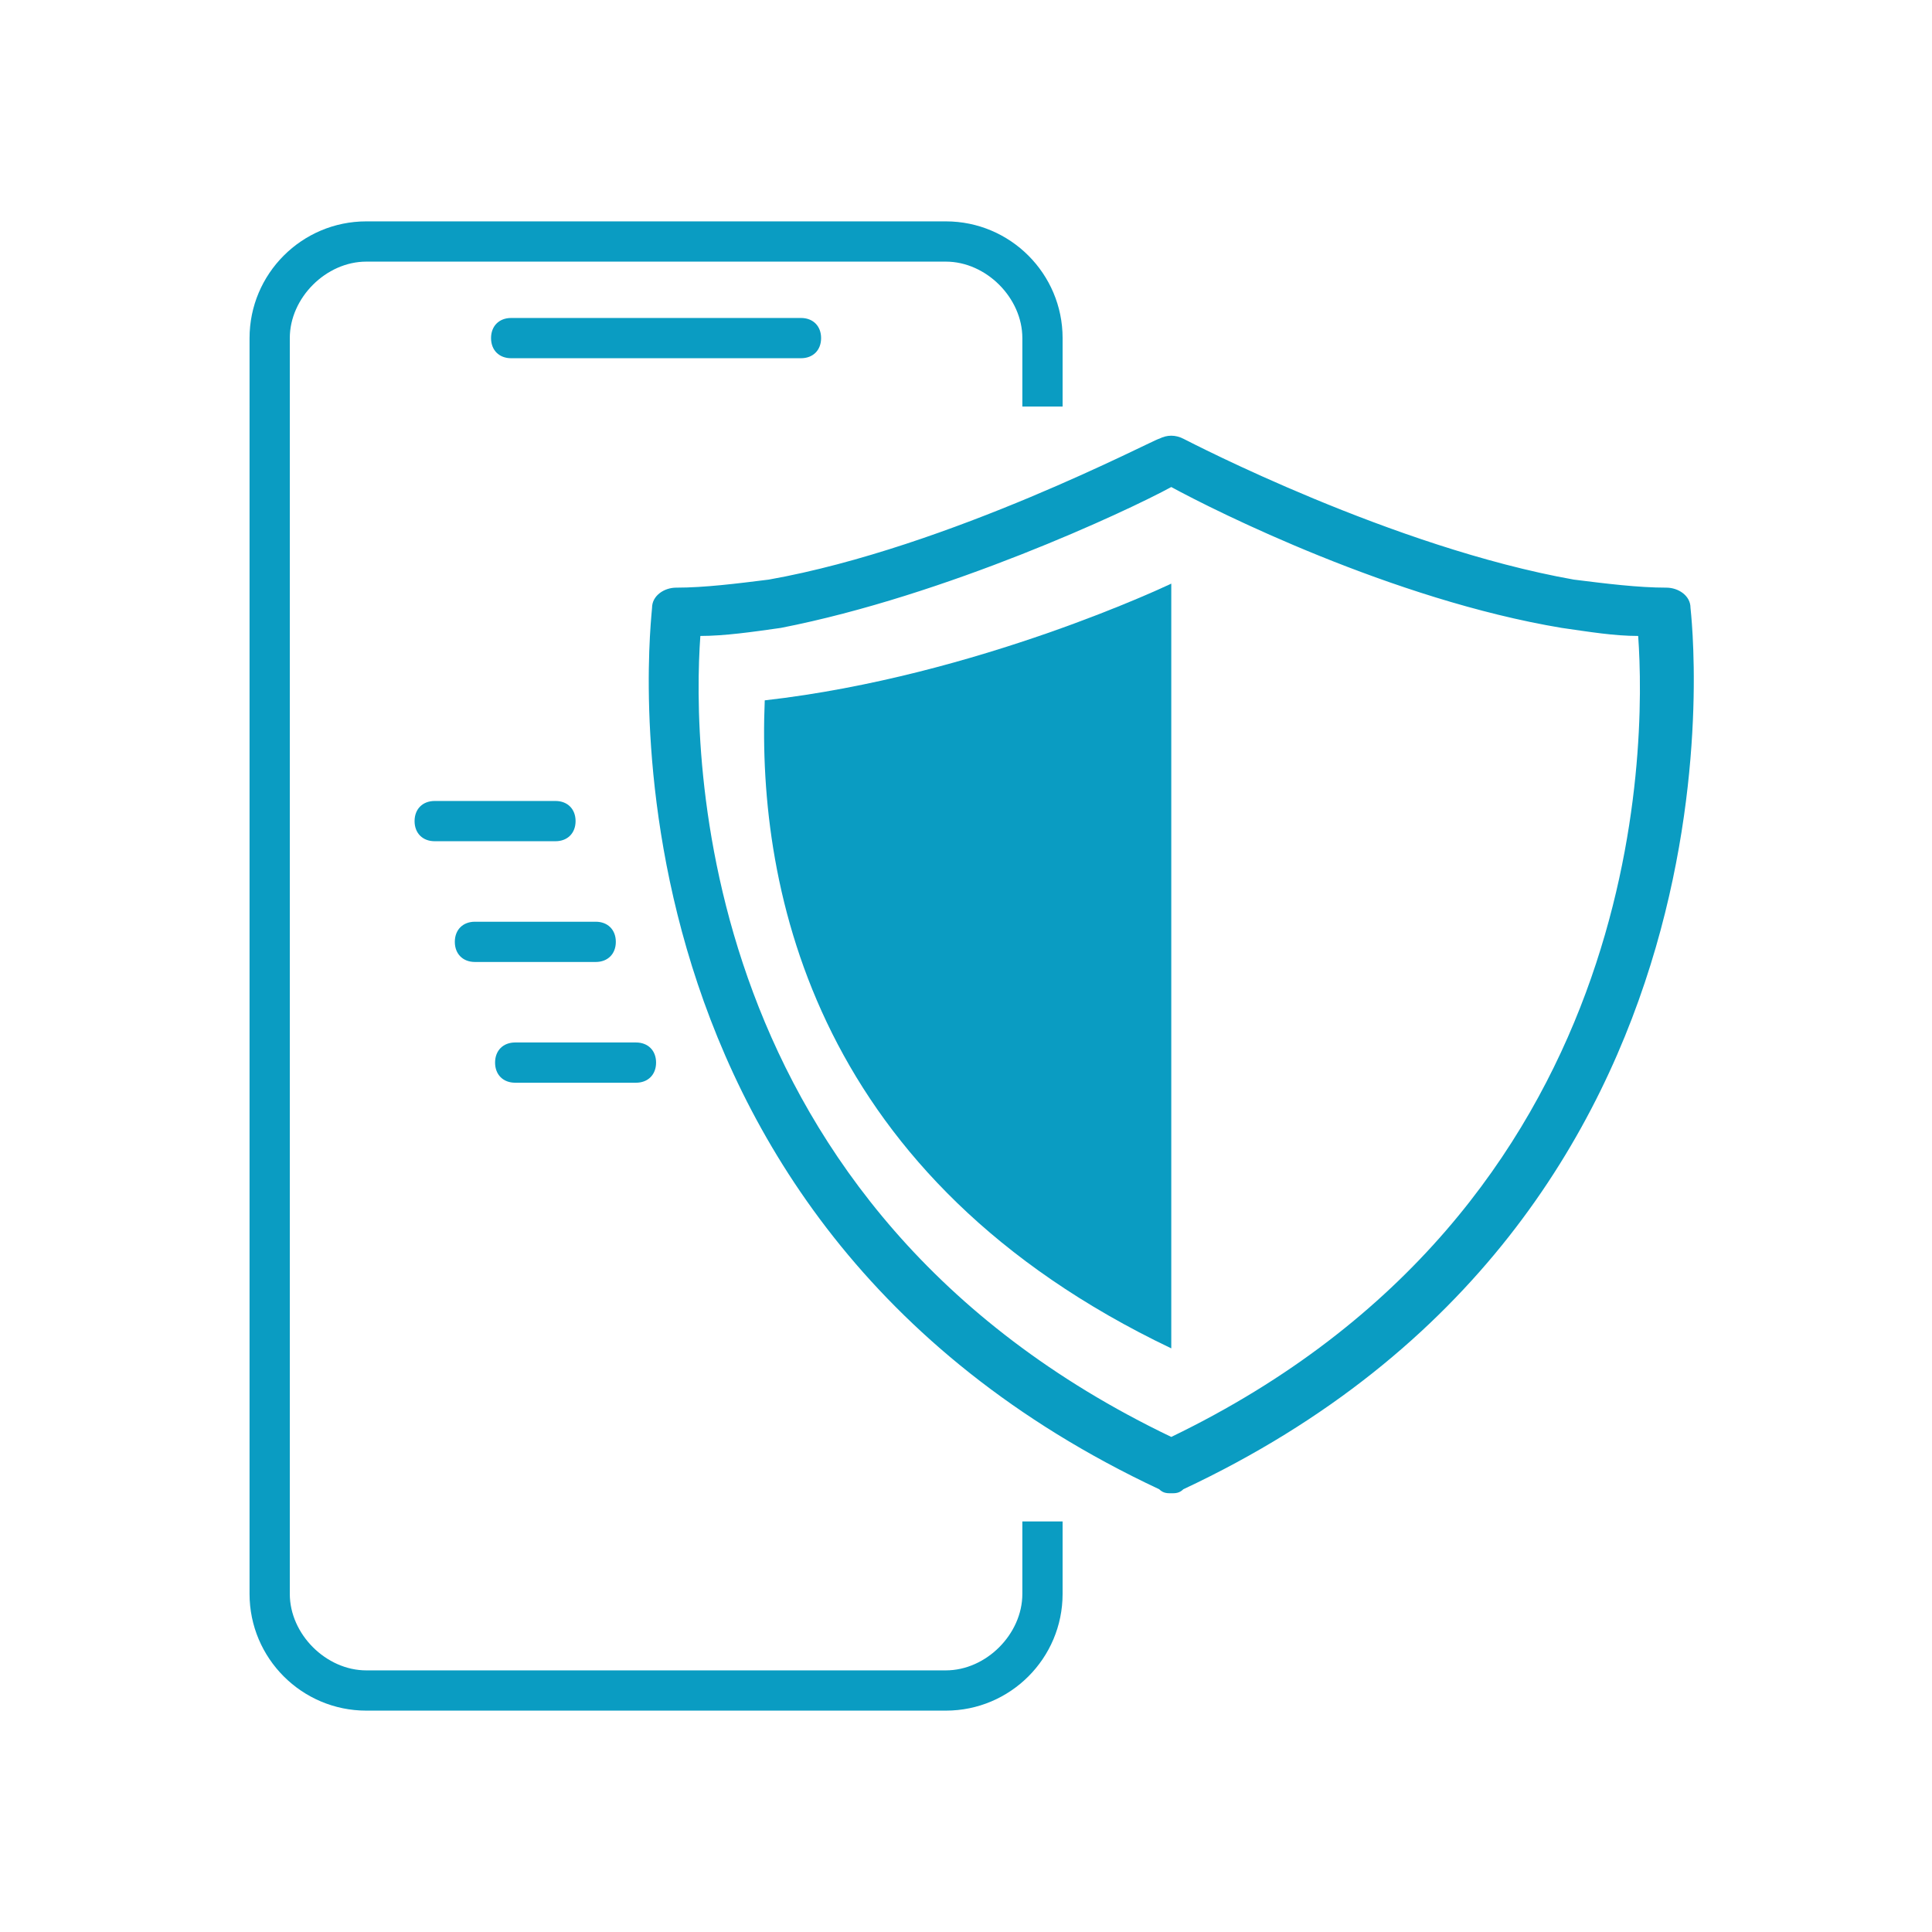
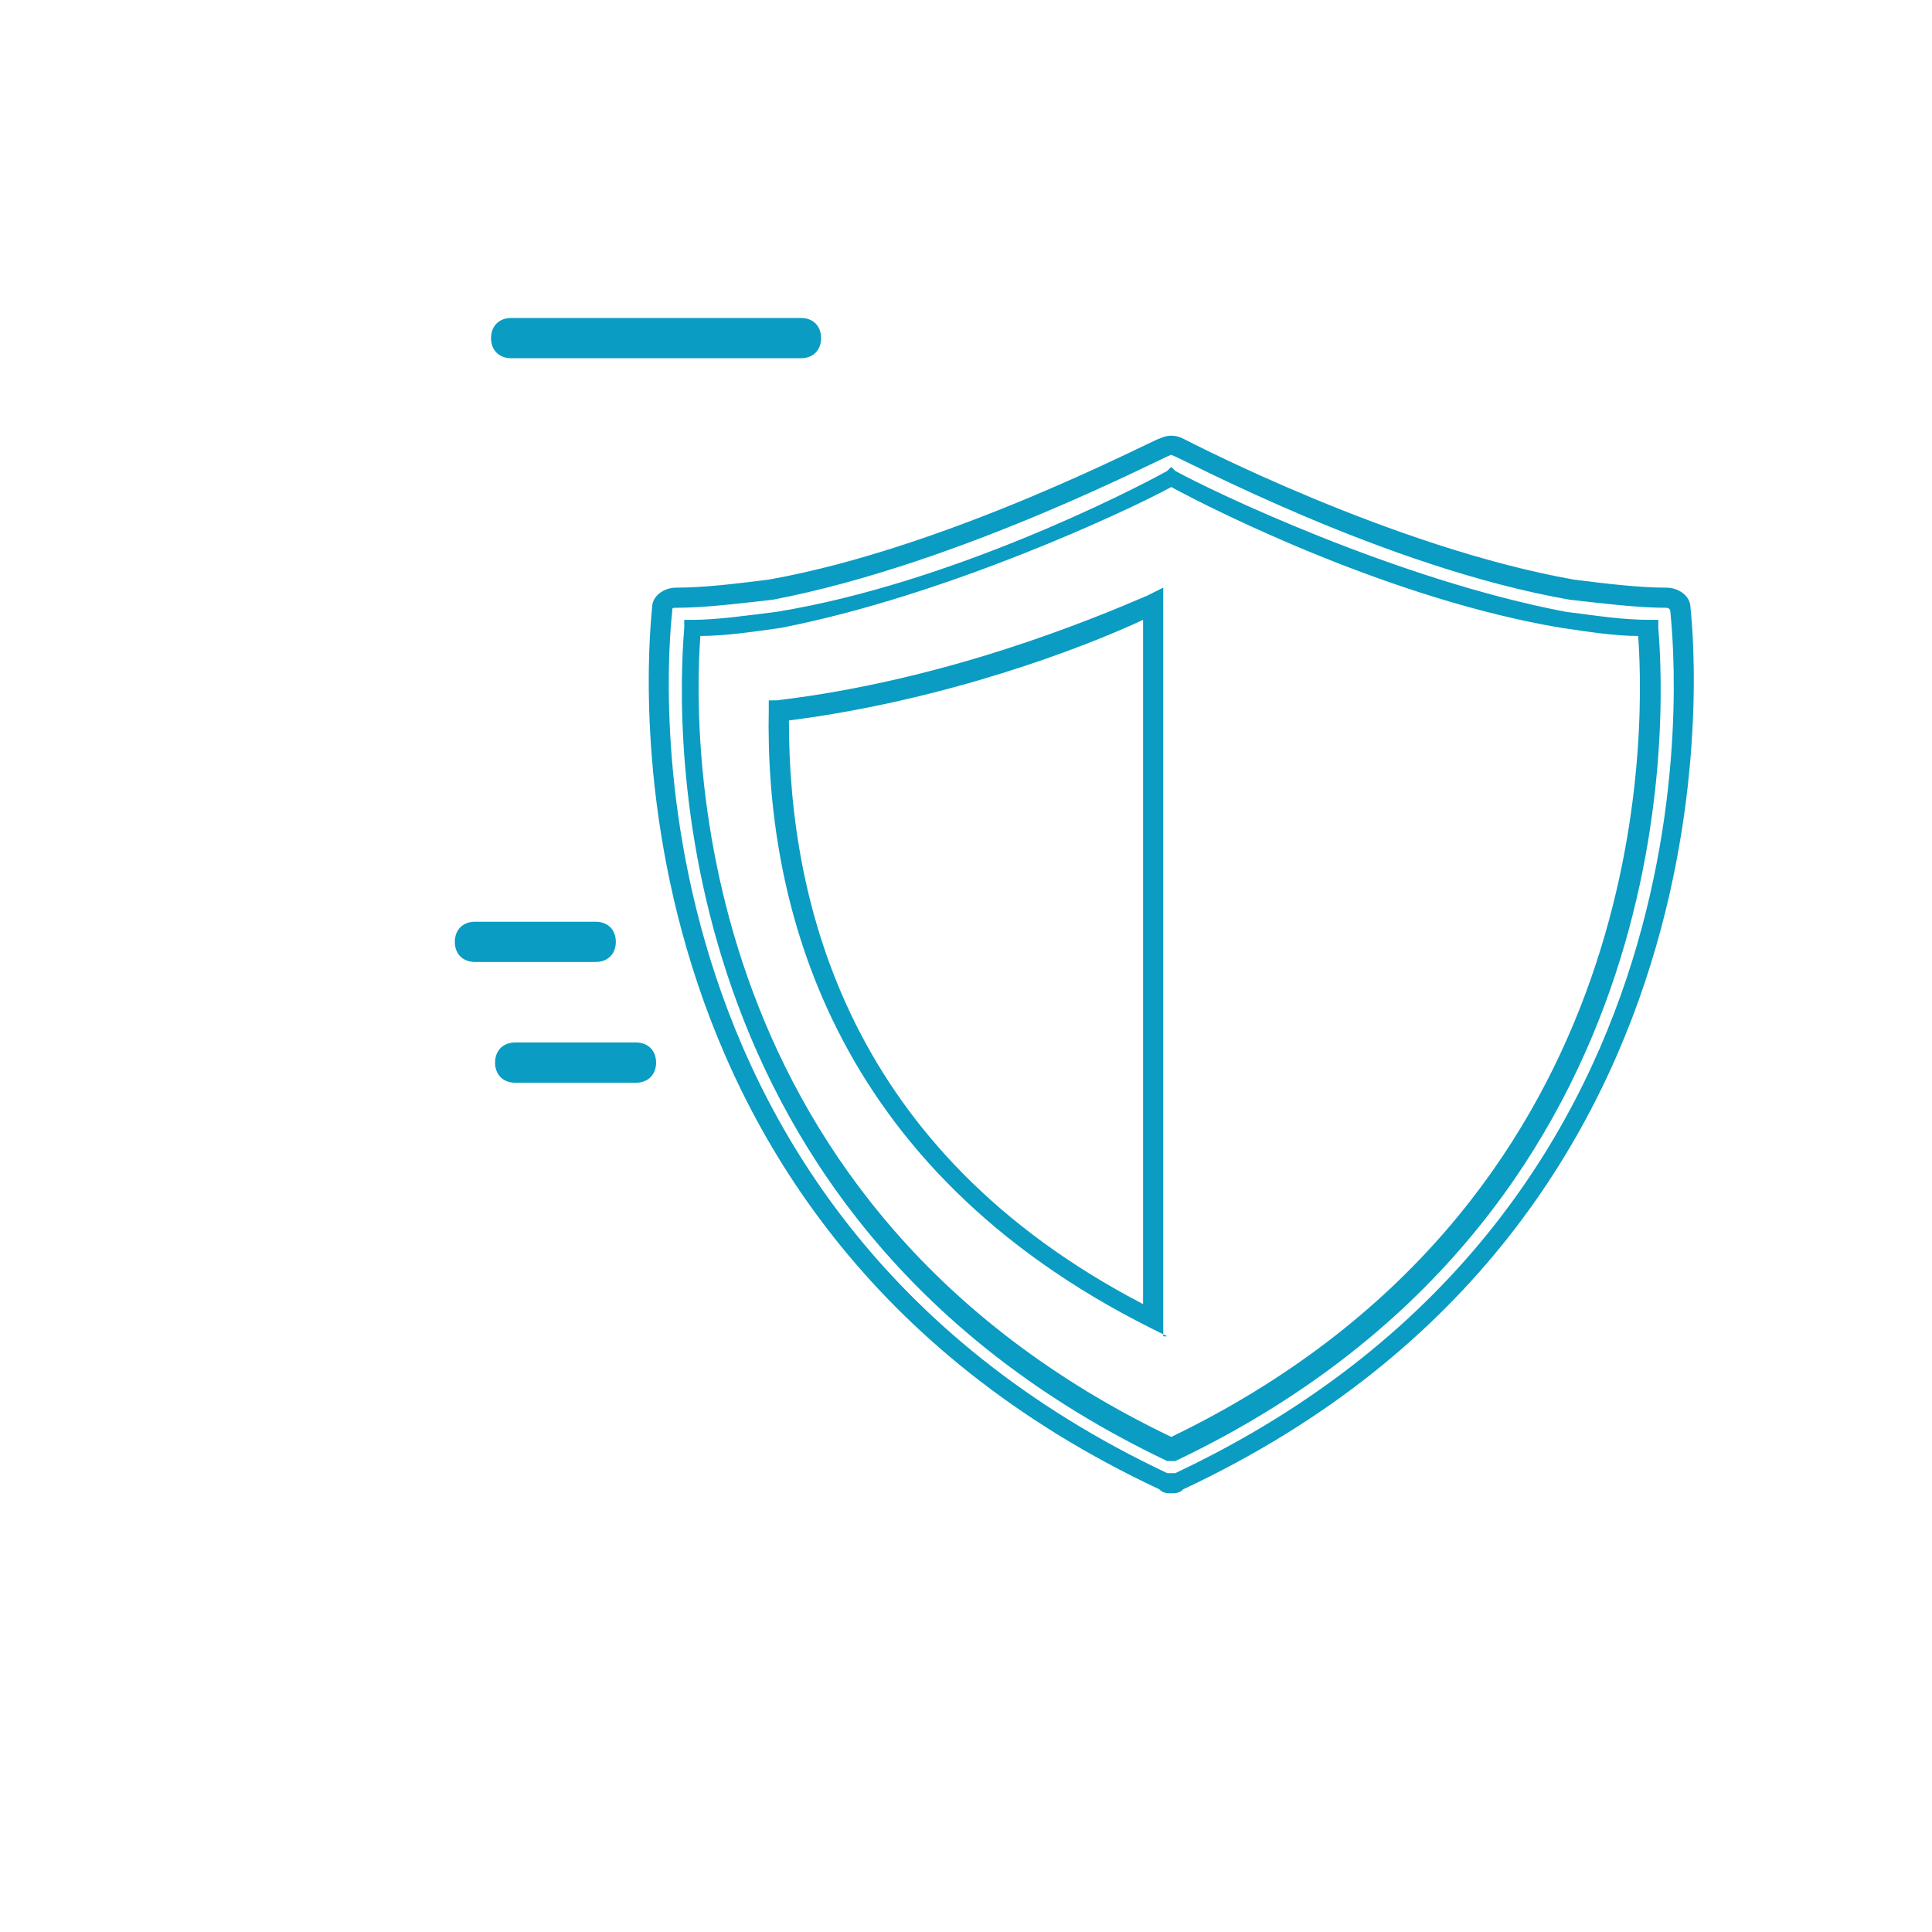
<svg xmlns="http://www.w3.org/2000/svg" version="1.1" x="0px" y="0px" viewBox="0 0 48 48" style="enable-background:new 0 0 48 48;" xml:space="preserve">
  <style type="text/css">
	.st0{fill:#0A9CC2;}
</style>
  <g id="Layer_2">
</g>
  <g id="Layer_1">
    <g>
-       <path class="st0" d="M23.5,42.5H9.1c-1.6,0-2.9-1.3-2.9-2.9V8.4c0-1.6,1.3-2.9,2.9-2.9h14.4c1.6,0,2.9,1.3,2.9,2.9v1.7h-1V8.4    c0-1-0.9-1.9-1.9-1.9H9.1c-1,0-1.9,0.9-1.9,1.9v31.2c0,1,0.9,1.9,1.9,1.9h14.4c1,0,1.9-0.9,1.9-1.9v-1.8h1v1.8    C26.4,41.2,25.1,42.5,23.5,42.5z" />
      <path class="st0" d="M19.9,8.9h-7.2c-0.3,0-0.5-0.2-0.5-0.5s0.2-0.5,0.5-0.5h7.2c0.3,0,0.5,0.2,0.5,0.5S20.2,8.9,19.9,8.9z" />
      <path class="st0" d="M15.8,26.9h-3c-0.3,0-0.5-0.2-0.5-0.5s0.2-0.5,0.5-0.5h3c0.3,0,0.5,0.2,0.5,0.5S16.1,26.9,15.8,26.9z" />
      <path class="st0" d="M14.8,23.9h-3c-0.3,0-0.5-0.2-0.5-0.5s0.2-0.5,0.5-0.5h3c0.3,0,0.5,0.2,0.5,0.5S15.1,23.9,14.8,23.9z" />
-       <path class="st0" d="M13.8,20.9h-3c-0.3,0-0.5-0.2-0.5-0.5s0.2-0.5,0.5-0.5h3c0.3,0,0.5,0.2,0.5,0.5S14.1,20.9,13.8,20.9z" />
      <g>
        <g>
          <g>
-             <path class="st0" d="M29.1,36.8c-0.1,0-0.1,0-0.2,0c-14.4-6.7-12.5-21.5-12.4-21.6c0-0.2,0.2-0.3,0.4-0.3       c0.7,0,1.5-0.1,2.3-0.2c4.6-0.8,9.7-3.5,9.7-3.5c0.1-0.1,0.2-0.1,0.4,0c0.1,0,5.1,2.7,9.7,3.5c0.8,0.1,1.6,0.2,2.3,0.2       c0.2,0,0.3,0.1,0.4,0.3c0,0.1,1.9,14.9-12.4,21.6C29.2,36.8,29.1,36.8,29.1,36.8z M17.2,15.6C17,17.7,16.6,30.1,29.1,36       c12.5-6,12.1-18.3,11.9-20.5c-0.7,0-1.3-0.1-2.1-0.2c-4.3-0.7-8.8-3-9.8-3.5c-1,0.5-5.5,2.8-9.8,3.5       C18.6,15.5,17.8,15.6,17.2,15.6z M19.4,17.7c-0.1,4.8,1.5,11.2,9.3,15.1V15.1C27.3,15.7,23.6,17.2,19.4,17.7z" />
            <path class="st0" d="M29.1,37.1c-0.1,0-0.2,0-0.3-0.1c-14.5-6.8-12.6-21.7-12.6-21.9c0-0.3,0.3-0.5,0.6-0.5       c0.7,0,1.5-0.1,2.3-0.2c4.5-0.8,9.6-3.5,9.7-3.5c0.2-0.1,0.4-0.1,0.6,0c0.2,0.1,5.2,2.7,9.7,3.5c0.8,0.1,1.6,0.2,2.3,0.2       c0.3,0,0.6,0.2,0.6,0.5c0,0.1,1.9,15.1-12.6,21.9C29.3,37.1,29.2,37.1,29.1,37.1z M29.1,11.3C29.1,11.3,29,11.3,29.1,11.3       c-0.1,0-5.2,2.7-9.9,3.6c-0.9,0.1-1.7,0.2-2.4,0.2c-0.1,0-0.1,0-0.1,0.1c0,0.1-1.9,14.7,12.3,21.4l0.1,0c0,0,0,0,0.1,0       c14.2-6.7,12.3-21.2,12.3-21.4c0-0.1-0.1-0.1-0.1-0.1c-0.7,0-1.5-0.1-2.4-0.2C34.4,14.1,29.4,11.4,29.1,11.3       C29.1,11.3,29.1,11.3,29.1,11.3z M29.1,36.3L29,36.3c-12.6-6-12.2-18.3-12-20.7l0-0.2l0.2,0c0.6,0,1.3-0.1,2.1-0.2       c4.3-0.7,8.8-3,9.7-3.5l0.1-0.1l0.1,0.1c0.9,0.5,5.5,2.7,9.7,3.5c0.8,0.1,1.4,0.2,2.1,0.2l0.2,0l0,0.2       c0.2,2.4,0.6,14.7-12,20.7L29.1,36.3z M17.4,15.8c-0.2,2.8-0.2,14.2,11.7,19.9C40.9,30,40.9,18.6,40.7,15.8       c-0.6,0-1.2-0.1-1.9-0.2c-4.2-0.7-8.6-2.9-9.7-3.5c-1.1,0.6-5.6,2.7-9.7,3.5C18.7,15.7,18,15.8,17.4,15.8z M29,33.2l-0.4-0.2       c-8-4-9.6-10.6-9.5-15.4l0-0.2l0.2,0c4.2-0.5,7.8-2,9.2-2.6l0.4-0.2V33.2z M19.6,17.9c0,4.6,1.5,10.7,8.8,14.5v-17       C26.9,16.1,23.5,17.4,19.6,17.9z" />
          </g>
        </g>
-         <path class="st0" d="M29.1,14.5v19C20.3,29.3,18.8,22.2,19,17.4C24.3,16.8,29.1,14.5,29.1,14.5z" />
      </g>
    </g>
  </g>
</svg>